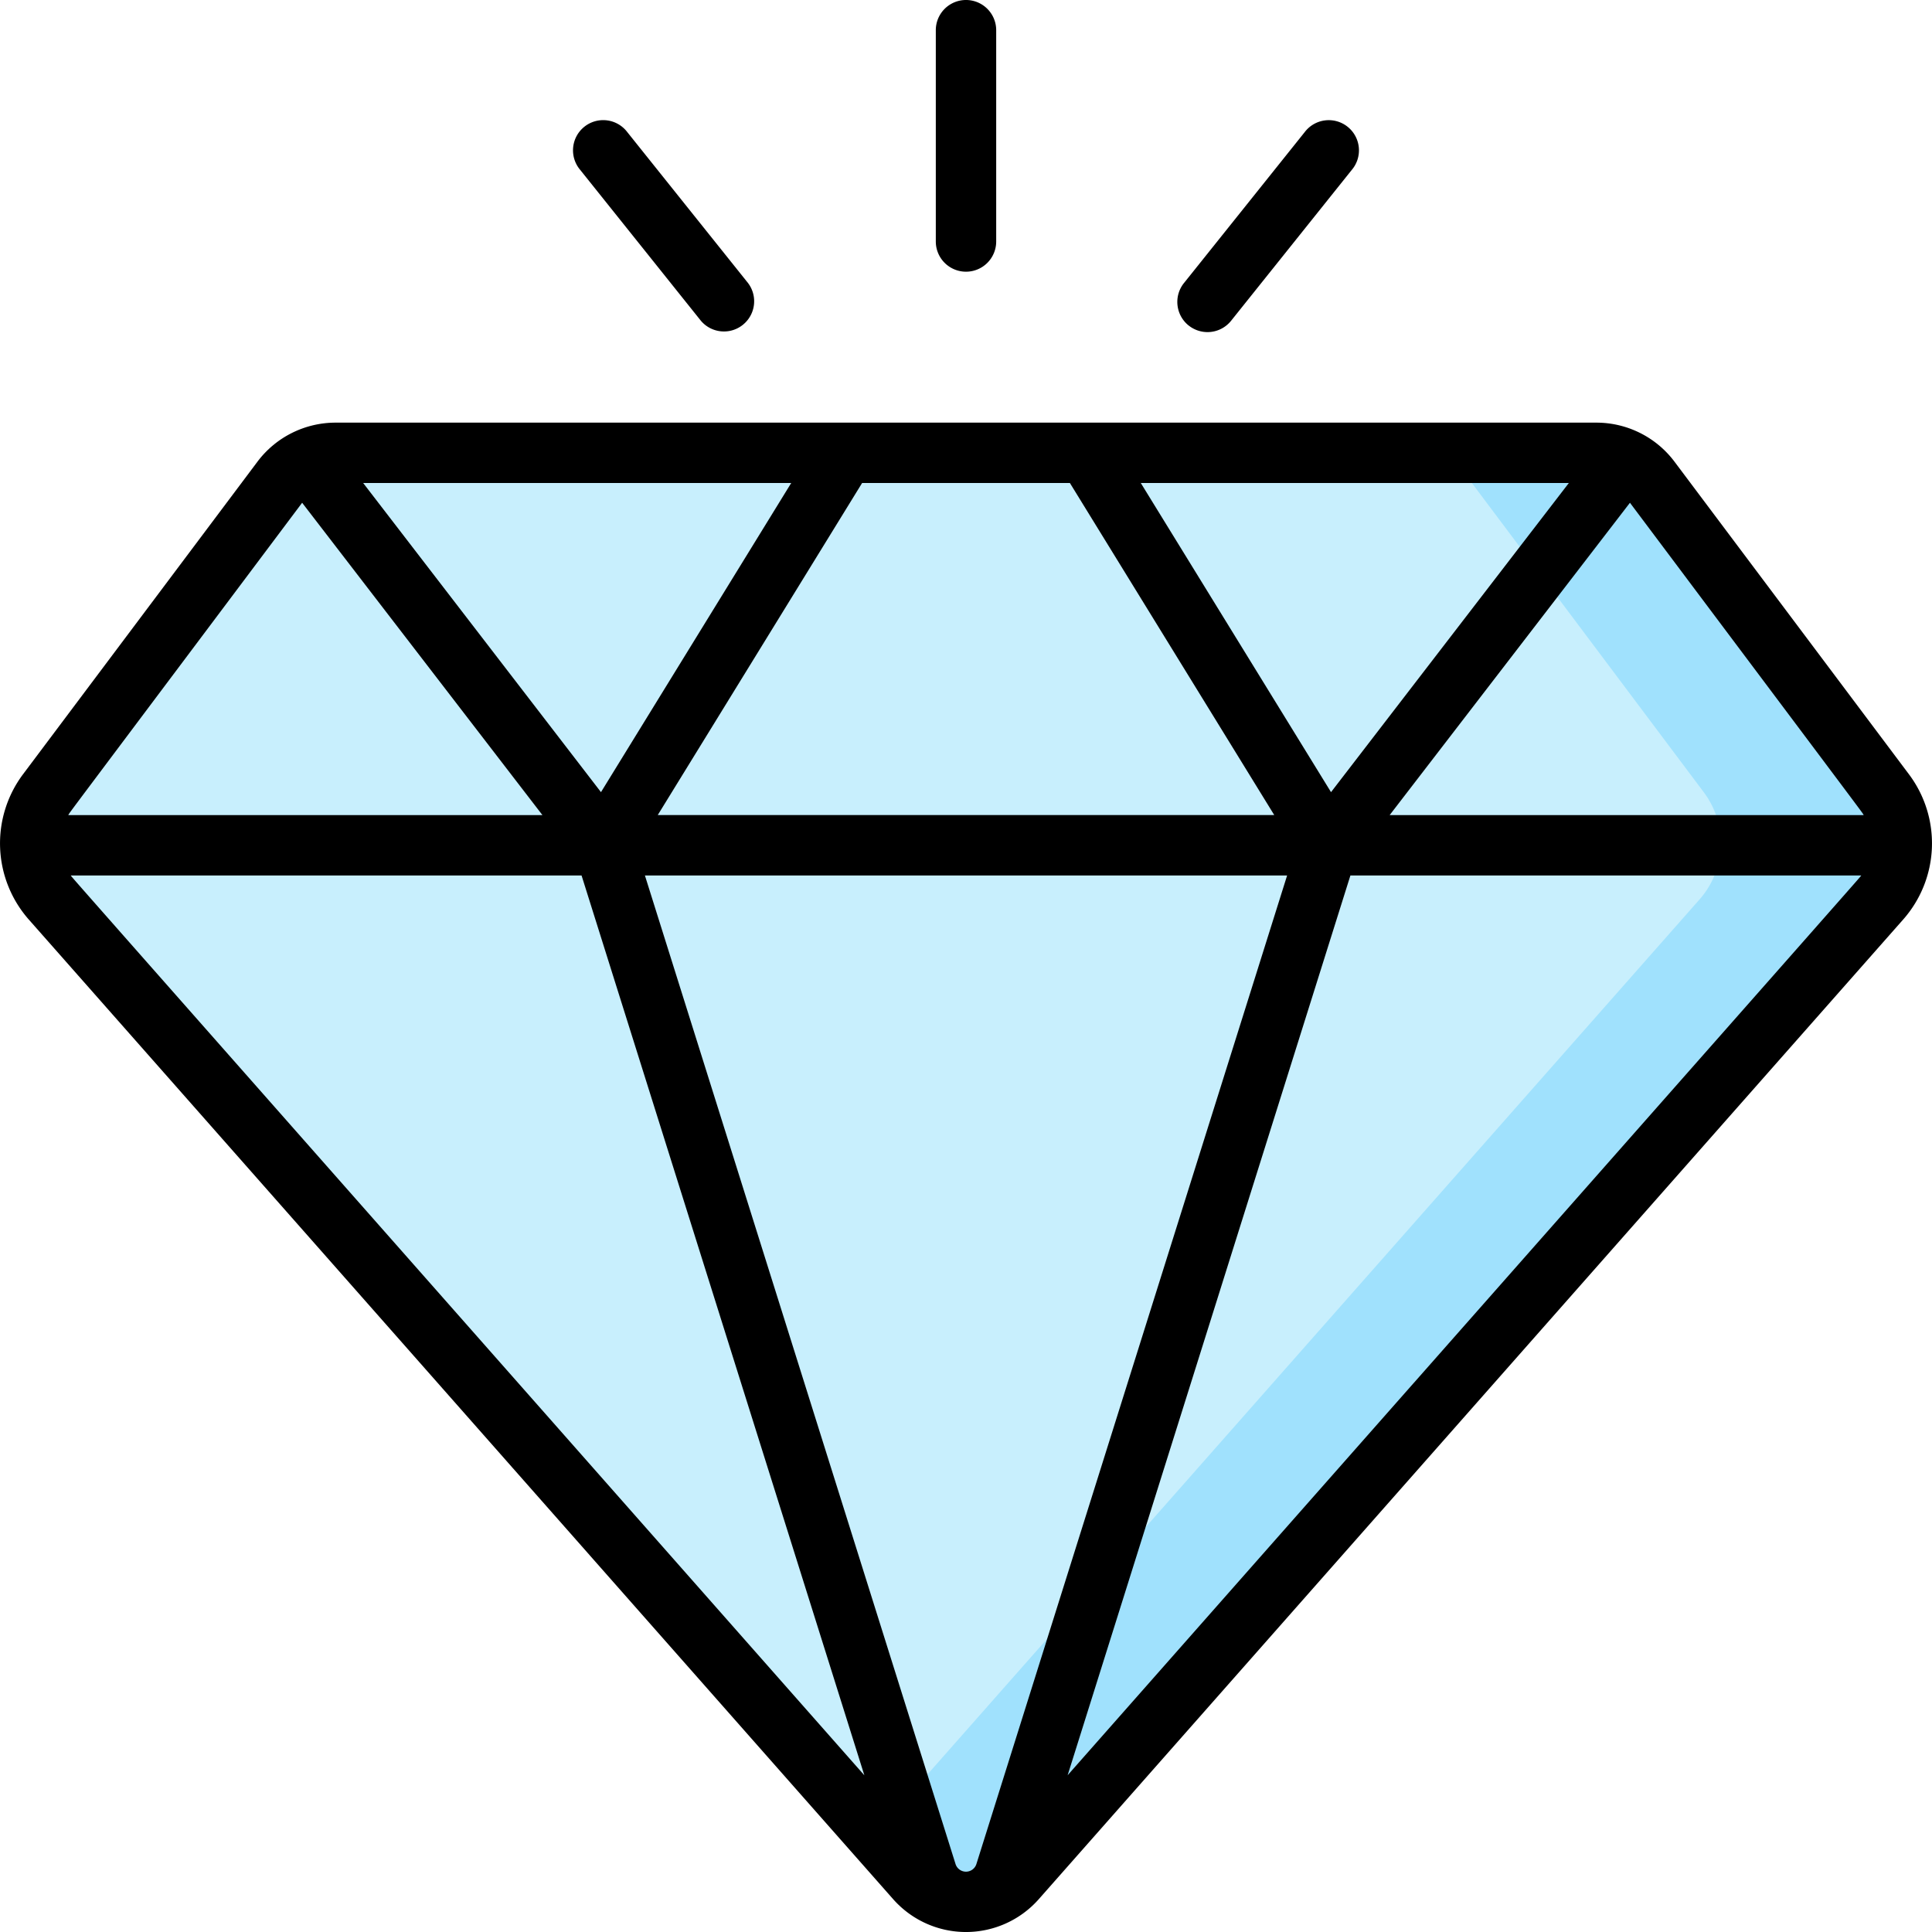
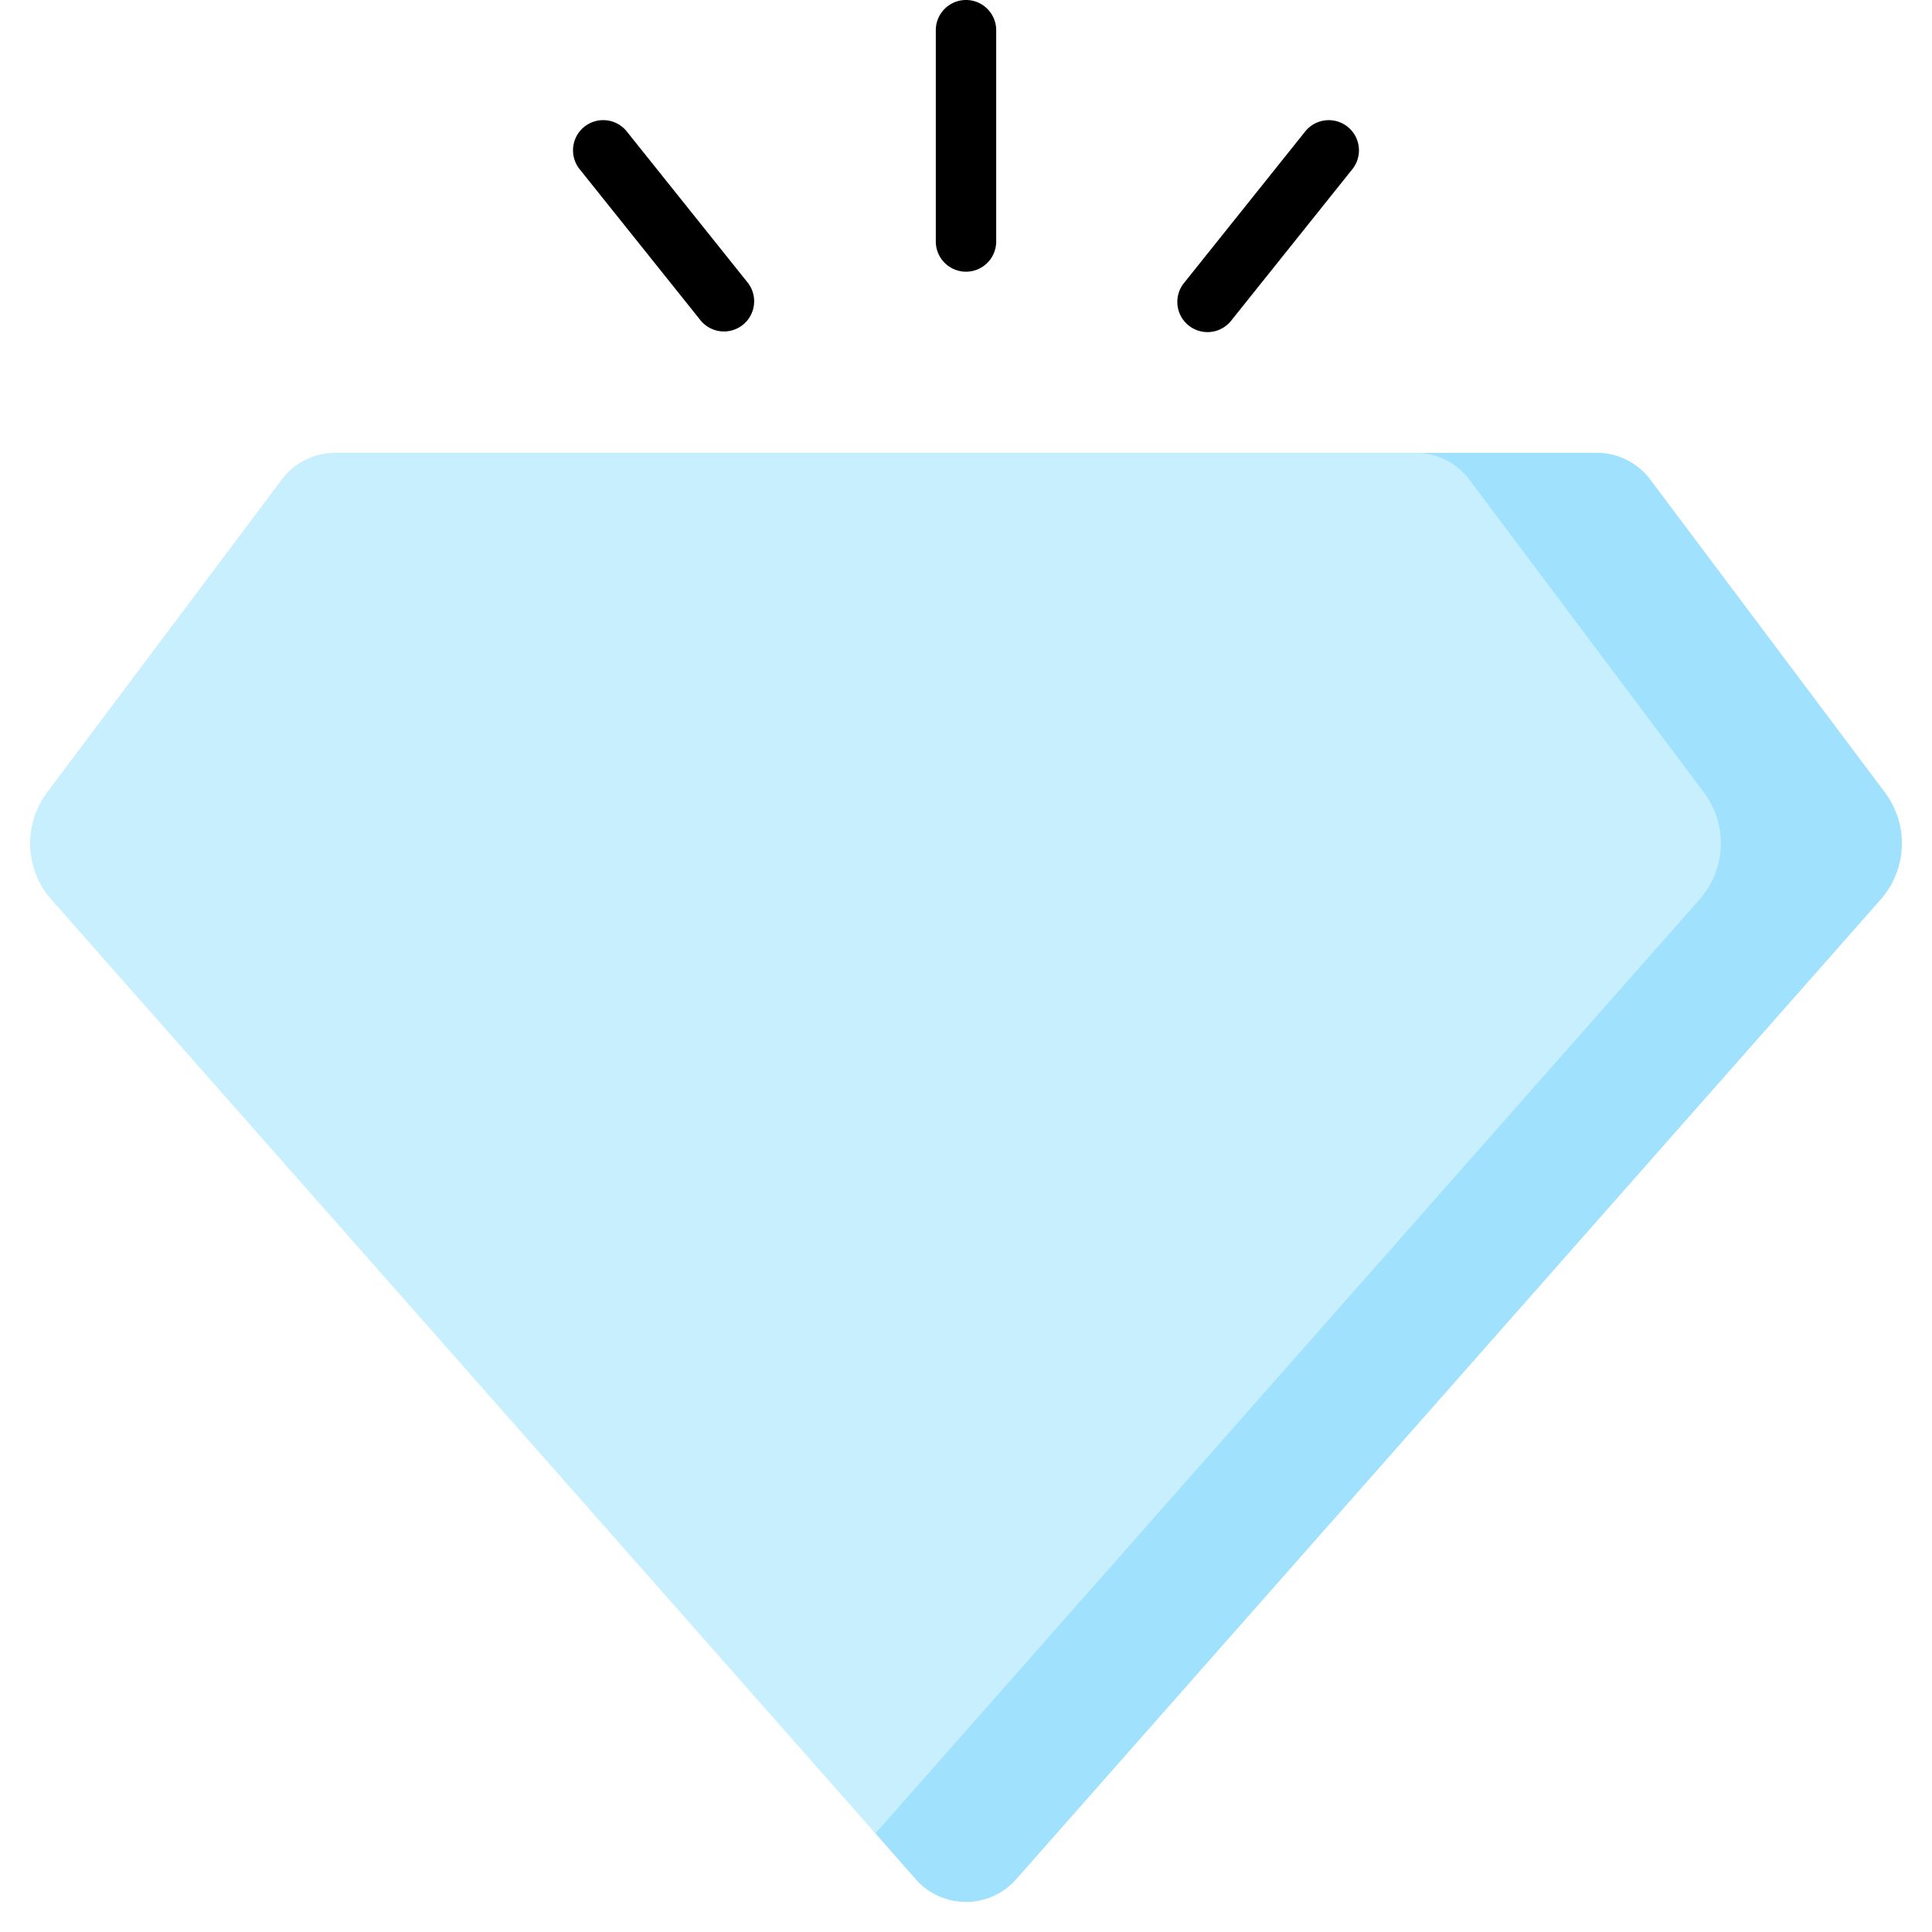
<svg xmlns="http://www.w3.org/2000/svg" width="62" height="62.001" viewBox="0 0 62 62.001">
  <defs>
    <style>.a{fill:#c8effd;}.b{fill:#a0e1fd;}</style>
  </defs>
  <g transform="translate(-0.004)">
    <path class="a" d="M67.38,134.335l-27.741,31.44a2.147,2.147,0,0,1-3.219,0L8.678,134.335a2.724,2.724,0,0,1-.137-3.436l7.53-10.04A2.147,2.147,0,0,1,17.789,120H58.269a2.147,2.147,0,0,1,1.717.859l7.53,10.04A2.724,2.724,0,0,1,67.38,134.335Z" transform="translate(-7.026 -105.468)" />
    <path class="b" d="M264.252,134.335l-27.741,31.439a2.146,2.146,0,0,1-3.219,0L232,164.3l26.444-29.969a2.723,2.723,0,0,0,.137-3.437l-7.53-10.04A2.148,2.148,0,0,0,249.33,120h5.813a2.148,2.148,0,0,1,1.717.859l7.53,10.04A2.723,2.723,0,0,1,264.252,134.335Z" transform="translate(-203.899 -105.468)" />
-     <path d="M61.266,123.287l-7.53-10.04A3.135,3.135,0,0,0,51.243,112H10.764a3.138,3.138,0,0,0-2.493,1.246l-7.53,10.04a3.7,3.7,0,0,0,.185,4.658l27.741,31.44a3.117,3.117,0,0,0,4.672,0l27.741-31.44A3.693,3.693,0,0,0,61.266,123.287Zm-1.454,1.307H44.6l7.711-10.023C60.243,125.152,59.734,124.464,59.812,124.594ZM31.338,158.255a.351.351,0,0,1-.67,0L20.7,126.532H41.309Zm3-44.318,6.558,10.656H21.112l6.558-10.656Zm2.275,0H50.35l-7.632,9.921Zm-17.323,9.921-7.632-9.921H25.395ZM9.7,114.571l7.711,10.023H2.195C2.273,124.464,1.767,125.148,9.7,114.571ZM2.275,126.532H18.667l9.075,28.876C1.217,125.346,2.355,126.642,2.275,126.532Zm31.99,28.876,9.075-28.876H59.732C59.653,126.641,61.284,124.785,34.264,155.408Z" transform="translate(0 -98.437)" />
    <path d="M248.965,8.719a.969.969,0,0,0,.969-.969V.969a.969.969,0,0,0-1.938,0V7.75A.969.969,0,0,0,248.965,8.719Z" transform="translate(-217.961)" />
    <path d="M156.083,38.418a.969.969,0,0,0,1.513-1.21l-3.875-4.844a.969.969,0,1,0-1.513,1.21Z" transform="translate(-133.587 -28.125)" />
    <path d="M312.36,38.57a.969.969,0,0,0,1.362-.151l3.875-4.844a.969.969,0,1,0-1.513-1.21l-3.875,4.844a.969.969,0,0,0,.151,1.362Z" transform="translate(-274.211 -28.125)" />
  </g>
</svg>